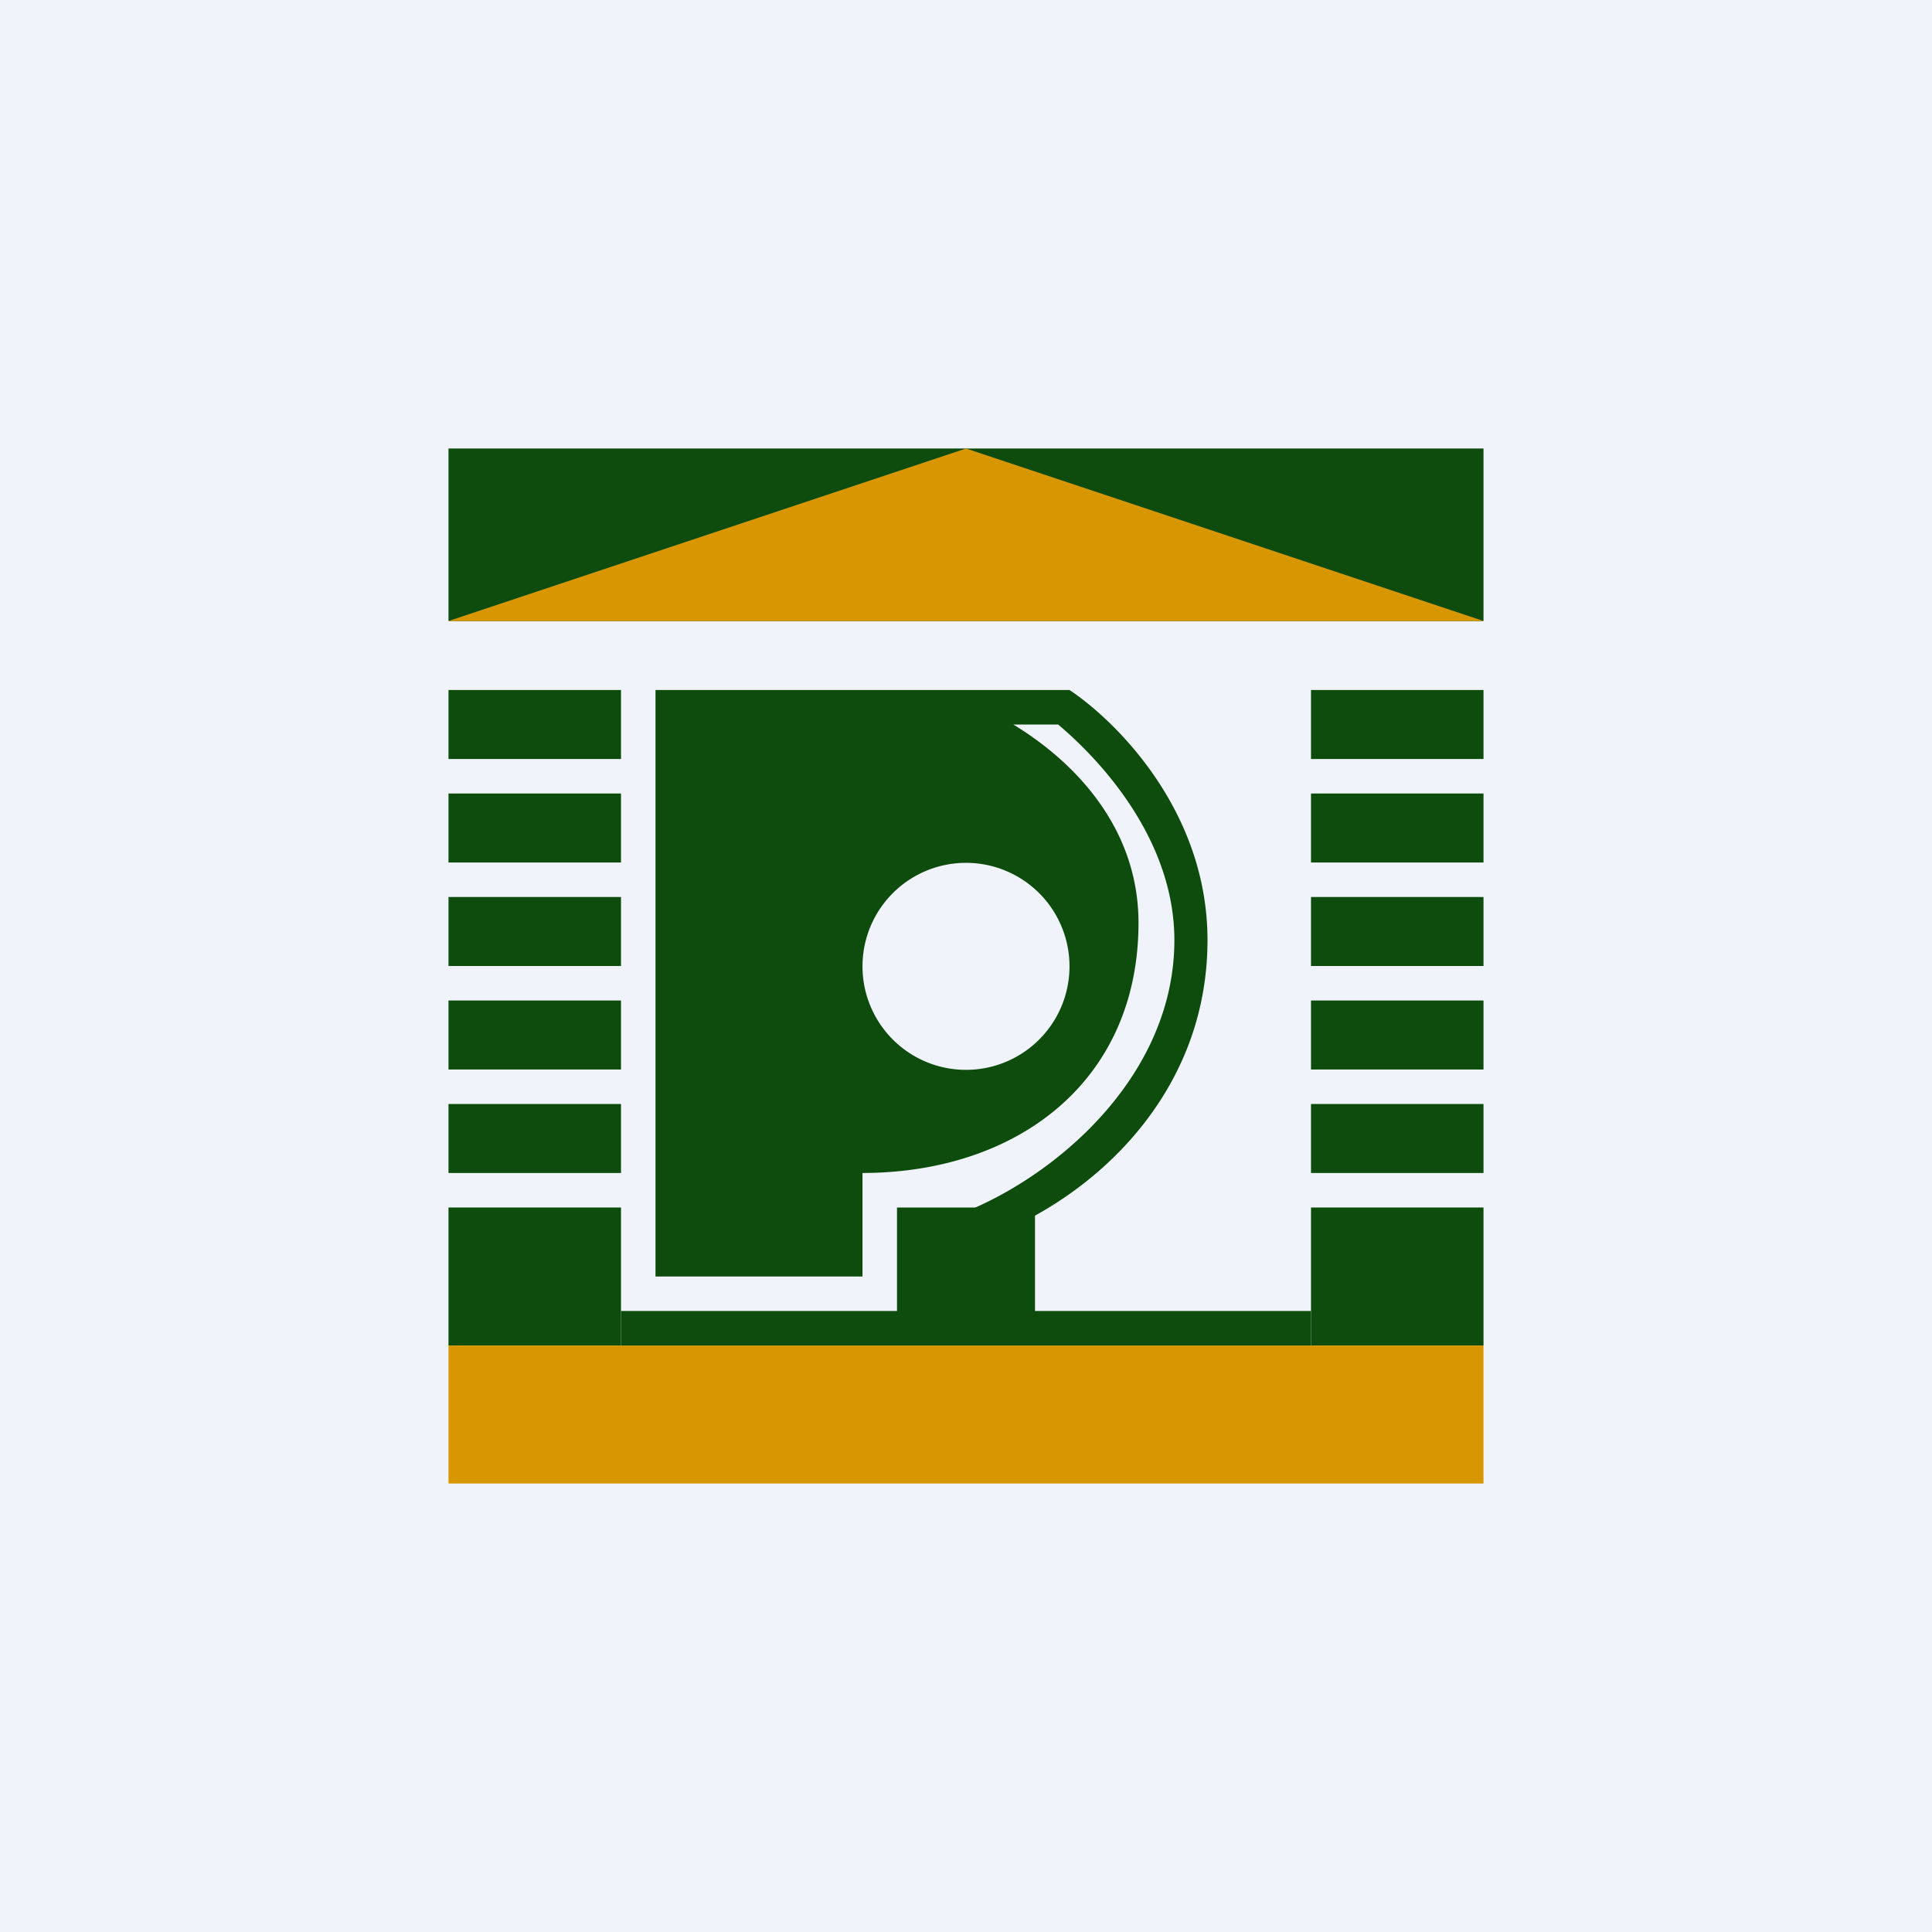
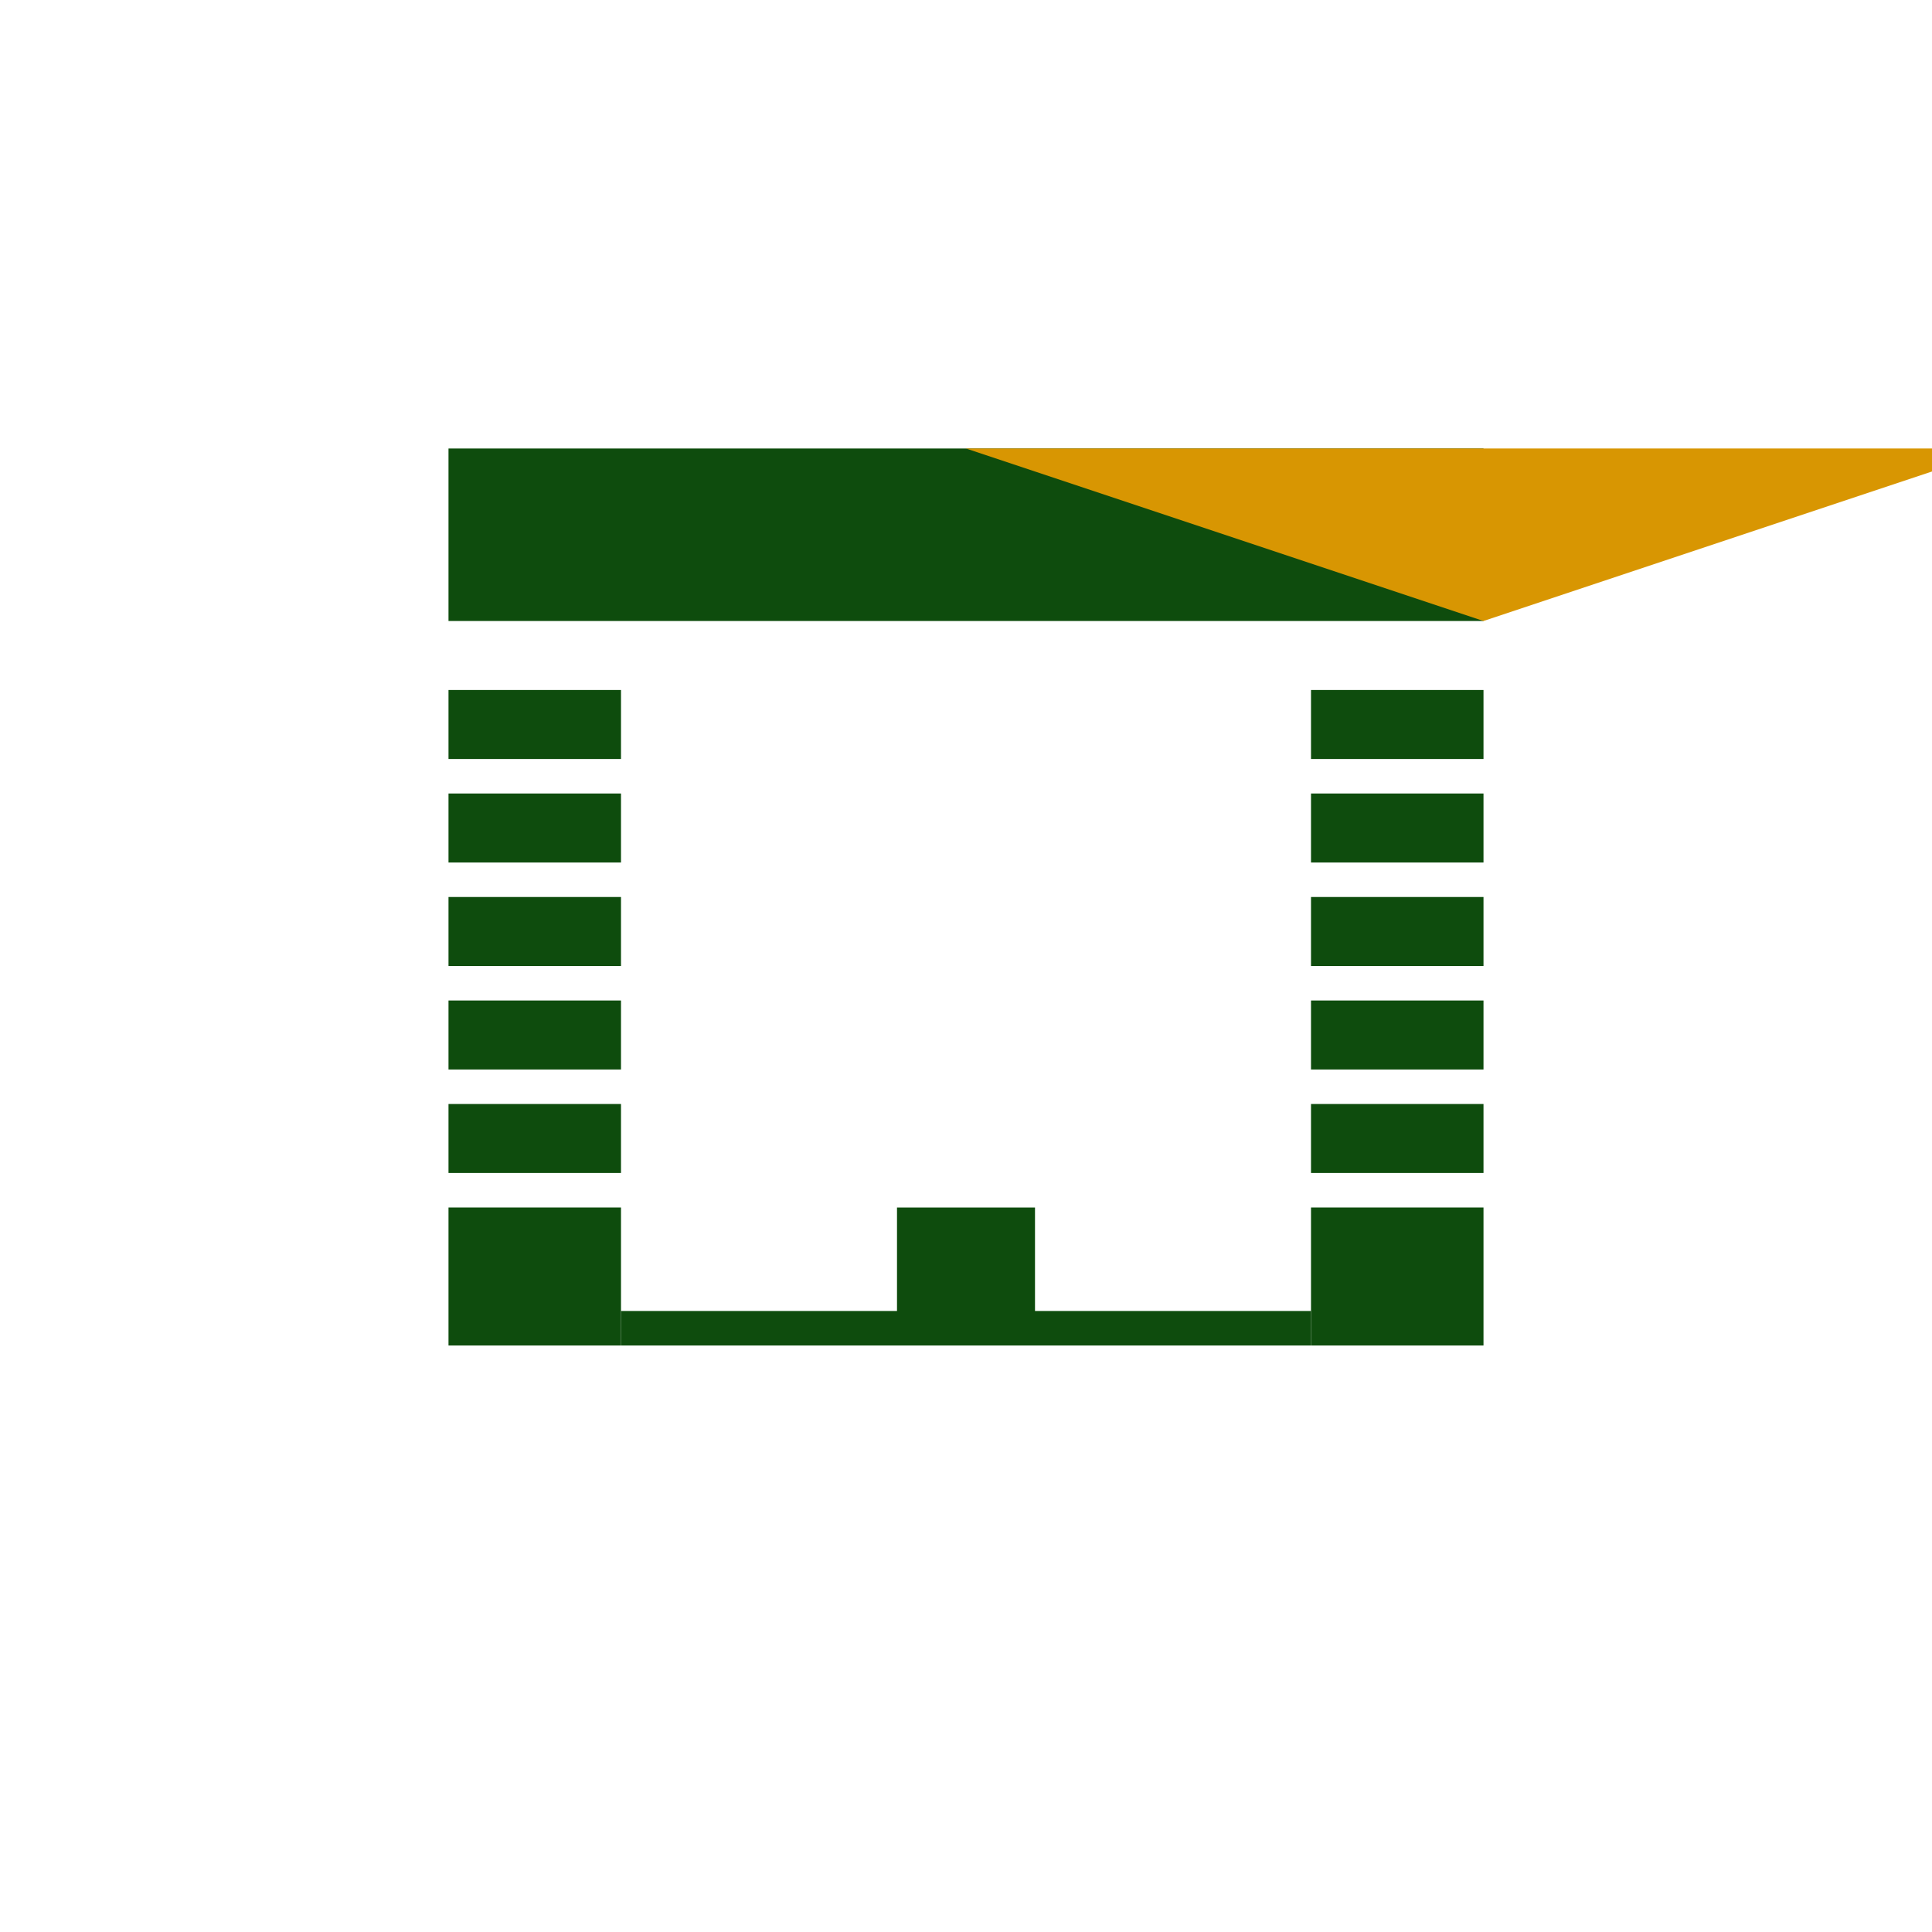
<svg xmlns="http://www.w3.org/2000/svg" width="56" height="56" viewBox="0 0 56 56">
-   <path fill="#F0F3FA" d="M0 0h56v56H0z" />
  <path fill="#0E4C0D" d="M13 13h30v5H13z" />
-   <path d="m28 13 15 5H13l15-5Z" fill="#D89602" />
+   <path d="m28 13 15 5l15-5Z" fill="#D89602" />
  <path fill="#0E4C0D" d="M13 20h5v2h-5zM13 23h5v2h-5zM13 26h5v2h-5zM13 29h5v2h-5zM13 32h5v2h-5zM13 35h5v4h-5zM38 20h5v2h-5zM38 23h5v2h-5zM38 26h5v2h-5zM38 29h5v2h-5zM38 32h5v2h-5zM38 35h5v4h-5z" />
-   <path fill="#D89602" d="M13 39h30v4H13z" />
  <path fill="#0E4C0D" d="M18 38h20v1H18zM26 35h4v3h-4z" />
-   <path d="M20 20h-1v17h6v-3c4.55-.01 8-2.71 8-7.25 0-2.82-1.93-4.72-3.63-5.75h1.3c1.32 1.11 3.37 3.4 3.37 6.25 0 4.3-4.1 7.42-7.04 8.21l1.23.54c3-.94 6.77-3.97 6.77-8.75 0-3.8-2.72-6.4-4-7.25H20Zm5 8.01V28a3 3 0 1 1 0 .02Z" fill="#0E4C0D" />
</svg>